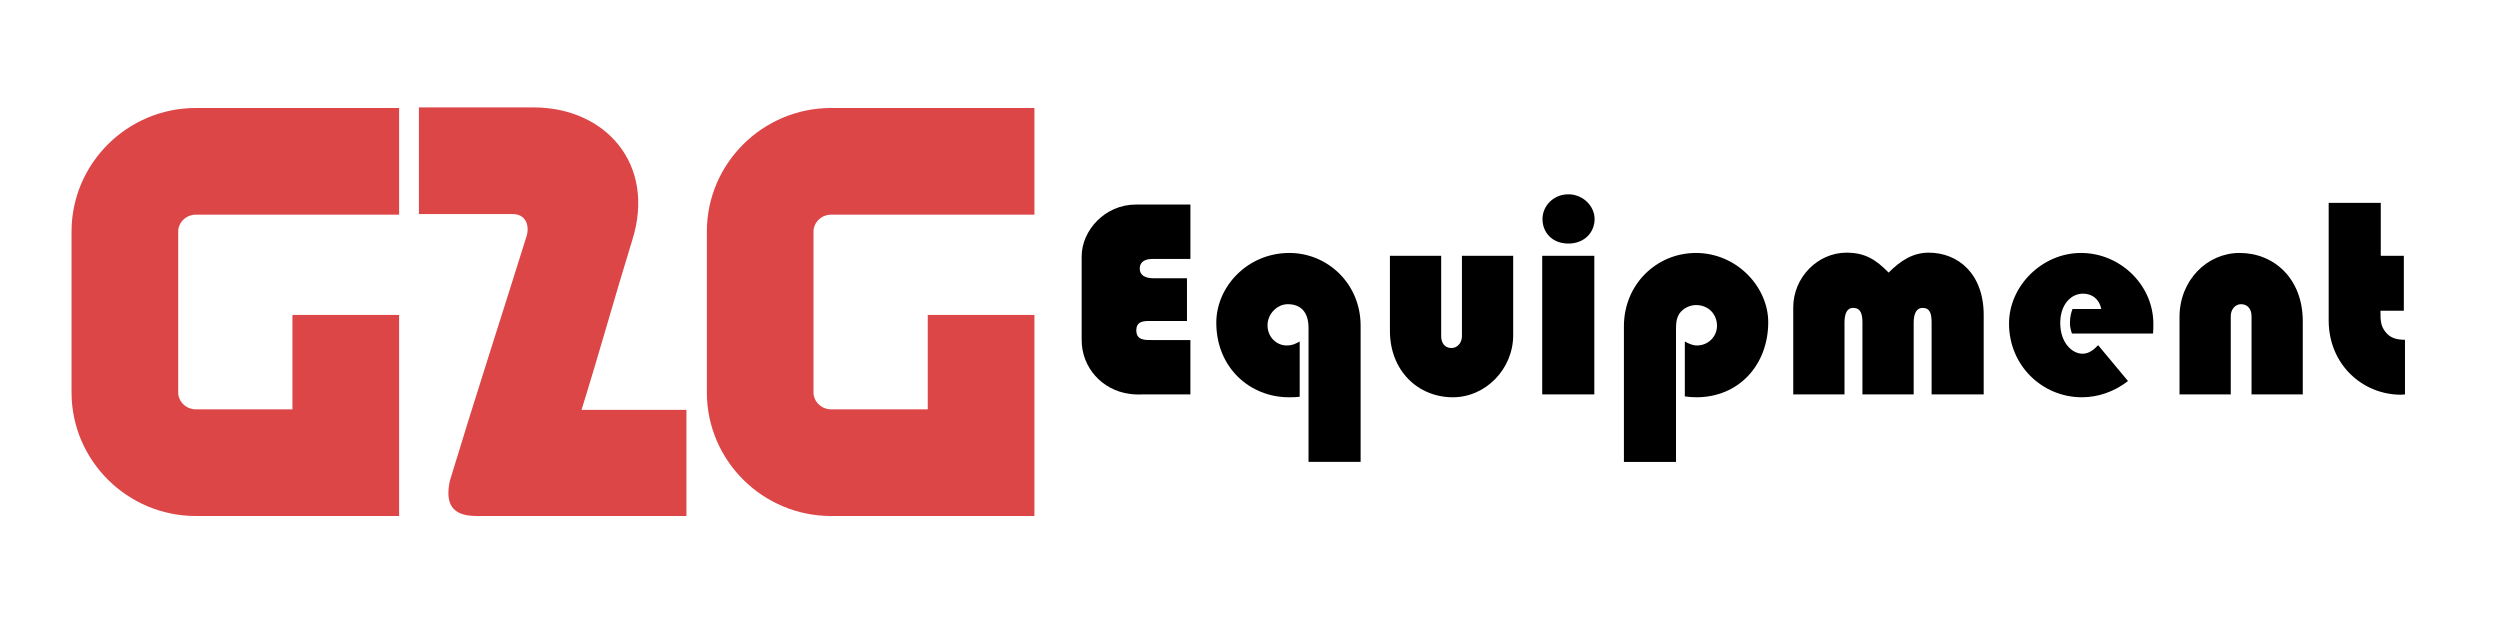
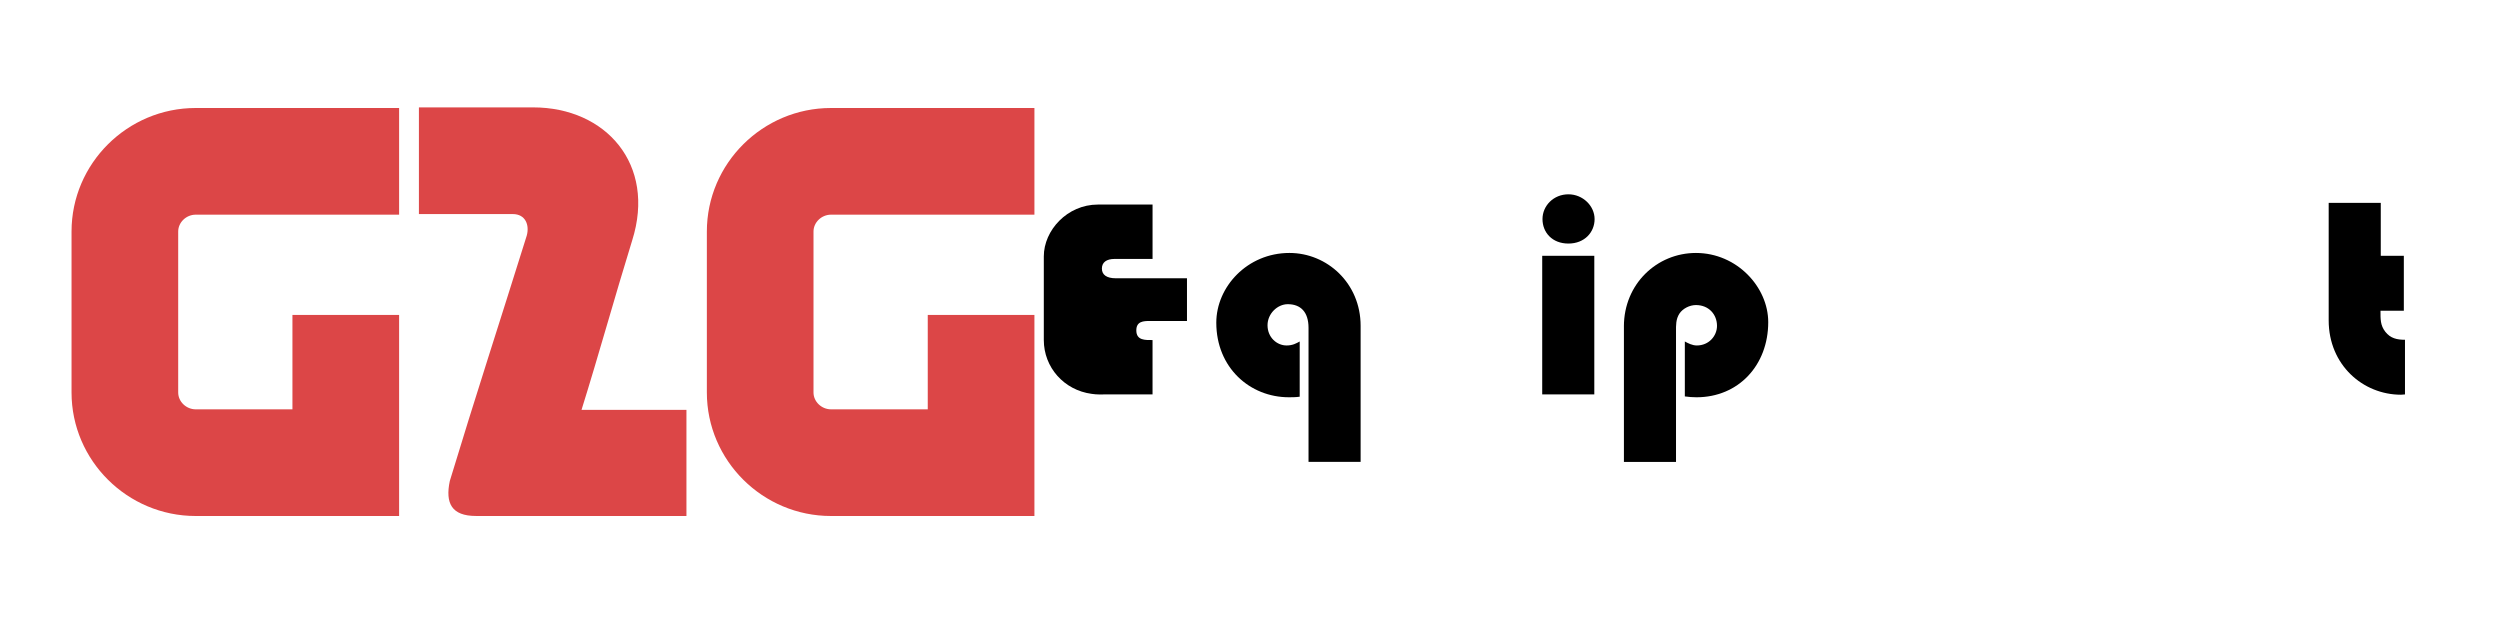
<svg xmlns="http://www.w3.org/2000/svg" id="Laag_1" viewBox="0 0 2168.17 540">
  <defs>
    <style>.cls-1,.cls-2{stroke-width:0px;}.cls-2{fill:#dc4647;}</style>
  </defs>
-   <path class="cls-1" d="m1029.43,241.34v37.03h-32.09c-5.68,0-11.85.25-11.85,8.15,0,8.89,7.9,8.39,14.07,8.39h32.83v47.15h-39.99c-4.94,0-7.9.25-12.84-.49-23.95-3.21-41.47-22.96-41.47-46.66v-72.58c0-22.47,20.24-44.93,46.91-44.93h47.4v47.15h-32.83c-7.16,0-11.11,2.96-11.11,8.39s4.2,8.39,12.1,8.39h28.88Z" />
+   <path class="cls-1" d="m1029.43,241.34v37.03h-32.09c-5.68,0-11.85.25-11.85,8.15,0,8.89,7.9,8.39,14.07,8.39v47.15h-39.99c-4.94,0-7.9.25-12.84-.49-23.95-3.21-41.47-22.96-41.47-46.66v-72.58c0-22.47,20.24-44.93,46.91-44.93h47.4v47.15h-32.83c-7.16,0-11.11,2.96-11.11,8.39s4.2,8.39,12.1,8.39h28.88Z" />
  <path class="cls-1" d="m1134.84,284.3c0-13.83-6.91-20.49-18.02-20.49-8.89,0-17.53,8.15-17.53,18.27,0,10.62,8.15,17.53,16.54,17.53,5.43,0,8.64-1.97,11.36-3.46v47.89c-3.21.49-6.91.49-9.38.49-33.82,0-62.95-25.67-62.95-64.68,0-31.11,26.91-60.48,63.45-60.48,32.59,0,61.72,26.17,61.72,63.2v118h-45.18v-116.28Z" />
-   <path class="cls-1" d="m1205.44,221.84h44.44v69.62c0,6.17,3.21,10.37,8.89,10.37,5.18,0,9.13-4.44,9.13-10.37v-69.62h44.44v68.88c0,29.13-23.7,53.82-52.34,53.82-30.37,0-54.56-23.21-54.56-57.52v-65.17Z" />
  <path class="cls-1" d="m1382.69,221.84v120.23h-45.18v-120.23h45.18Zm-22.46-53.32c12.59,0,22.71,10.12,22.71,21.48s-8.64,21.23-22.71,21.23-22.47-9.63-22.47-21.23,9.63-21.48,22.47-21.48Z" />
  <path class="cls-1" d="m1408.36,283.07c0-36.78,28.64-63.69,62.46-63.69,35.55,0,62.71,29.62,62.71,59.99,0,37.52-25.92,65.17-62.21,65.17-3.21,0-6.91-.25-10.12-.74v-47.65c2.72,1.48,6.42,3.46,10.37,3.46,10.62,0,17.53-8.39,17.53-17.03,0-9.88-7.16-18.02-18.27-18.02-5.43,0-11.36,2.96-14.32,7.41-3.21,4.94-2.96,10.37-2.96,15.31v113.31h-45.18v-117.51Z" />
-   <path class="cls-1" d="m1659.67,342.07h-44.44v-62.21c0-7.65-1.48-12.84-8.15-12.84-5.18,0-7.41,4.94-7.41,12.84v62.21h-44.44v-75.54c0-25.92,21.23-47.4,46.17-47.4,16.29,0,25.67,6.17,36.54,17.28,10.37-10.37,20.98-17.28,34.81-17.28,25.43,0,47.65,18.27,47.65,54.07v68.88h-45.18v-62.21c0-7.65-1.23-12.84-7.9-12.84-5.18,0-7.65,4.94-7.65,12.84v62.21Z" />
-   <path class="cls-1" d="m1845.55,330.47c-12.1,9.38-26.17,14.07-39.99,14.07-34.31,0-63.2-27.4-63.2-63.94,0-32.59,28.64-61.22,62.46-61.22s62.71,27.65,62.71,61.47c0,3.21,0,5.18-.25,8.39h-70.36c-.74-2.22-1.73-5.43-1.73-8.89,0-5.92,1.23-9.63,2.22-12.34h24.93c-1.73-8.89-8.15-13.33-15.8-13.33-10.86,0-19.75,9.88-19.75,25.43,0,17.28,10.37,26.66,19.26,26.66,5.68,0,9.88-3.46,13.58-7.41l25.92,31.11Z" />
-   <path class="cls-1" d="m1997.13,342.07h-44.44v-67.89c0-6.17-3.46-10.37-9.13-10.37-5.18,0-8.89,4.69-8.89,10.37v67.89h-44.44v-67.15c0-31.85,23.95-55.55,52.09-55.55,29.87,0,54.8,22.22,54.8,59.25v63.45Z" />
  <path class="cls-1" d="m2064.77,175.92v45.92h20v47.65h-20.24c0,7.16-.25,12.59,4.2,18.27,4.44,5.68,10.12,6.91,17.03,6.91v47.4c-1.23,0-2.22.25-3.46.25-33.08,0-62.71-25.92-62.71-64.43v-101.96h45.18Z" />
  <path class="cls-2" d="m346.13,447.5v-174.39h-92.51v81.89h-83.92c-8.08,0-15.16-6.56-15.16-14.65v-139.53c0-8.08,7.08-14.65,15.16-14.65h176.43v-92.51h-176.43c-59.13,0-107.66,48.03-107.66,107.16v139.53c0,59.13,48.53,107.16,107.66,107.16h176.43Z" />
  <path class="cls-2" d="m363.31,93.14v92.51h81.38c11.13,0,14.67,9.6,12.14,18.7-22.25,71.27-45,141.03-66.73,212.8-4.05,19.22,1.51,30.34,22.75,30.34h182.48v-92.01h-91c15.17-48.52,28.82-98.06,43.98-147.1,20.73-65.71-22.74-115.25-85.93-115.25h-99.07,0Z" />
  <path class="cls-2" d="m897.12,447.5v-174.39h-92.51v81.89h-83.92c-8.09,0-15.17-6.56-15.17-14.65v-139.53c0-8.08,7.08-14.65,15.17-14.65h176.43v-92.51h-176.43c-59.14,0-107.66,48.03-107.66,107.16v139.53c0,59.13,48.52,107.16,107.66,107.16h176.43Z" />
</svg>